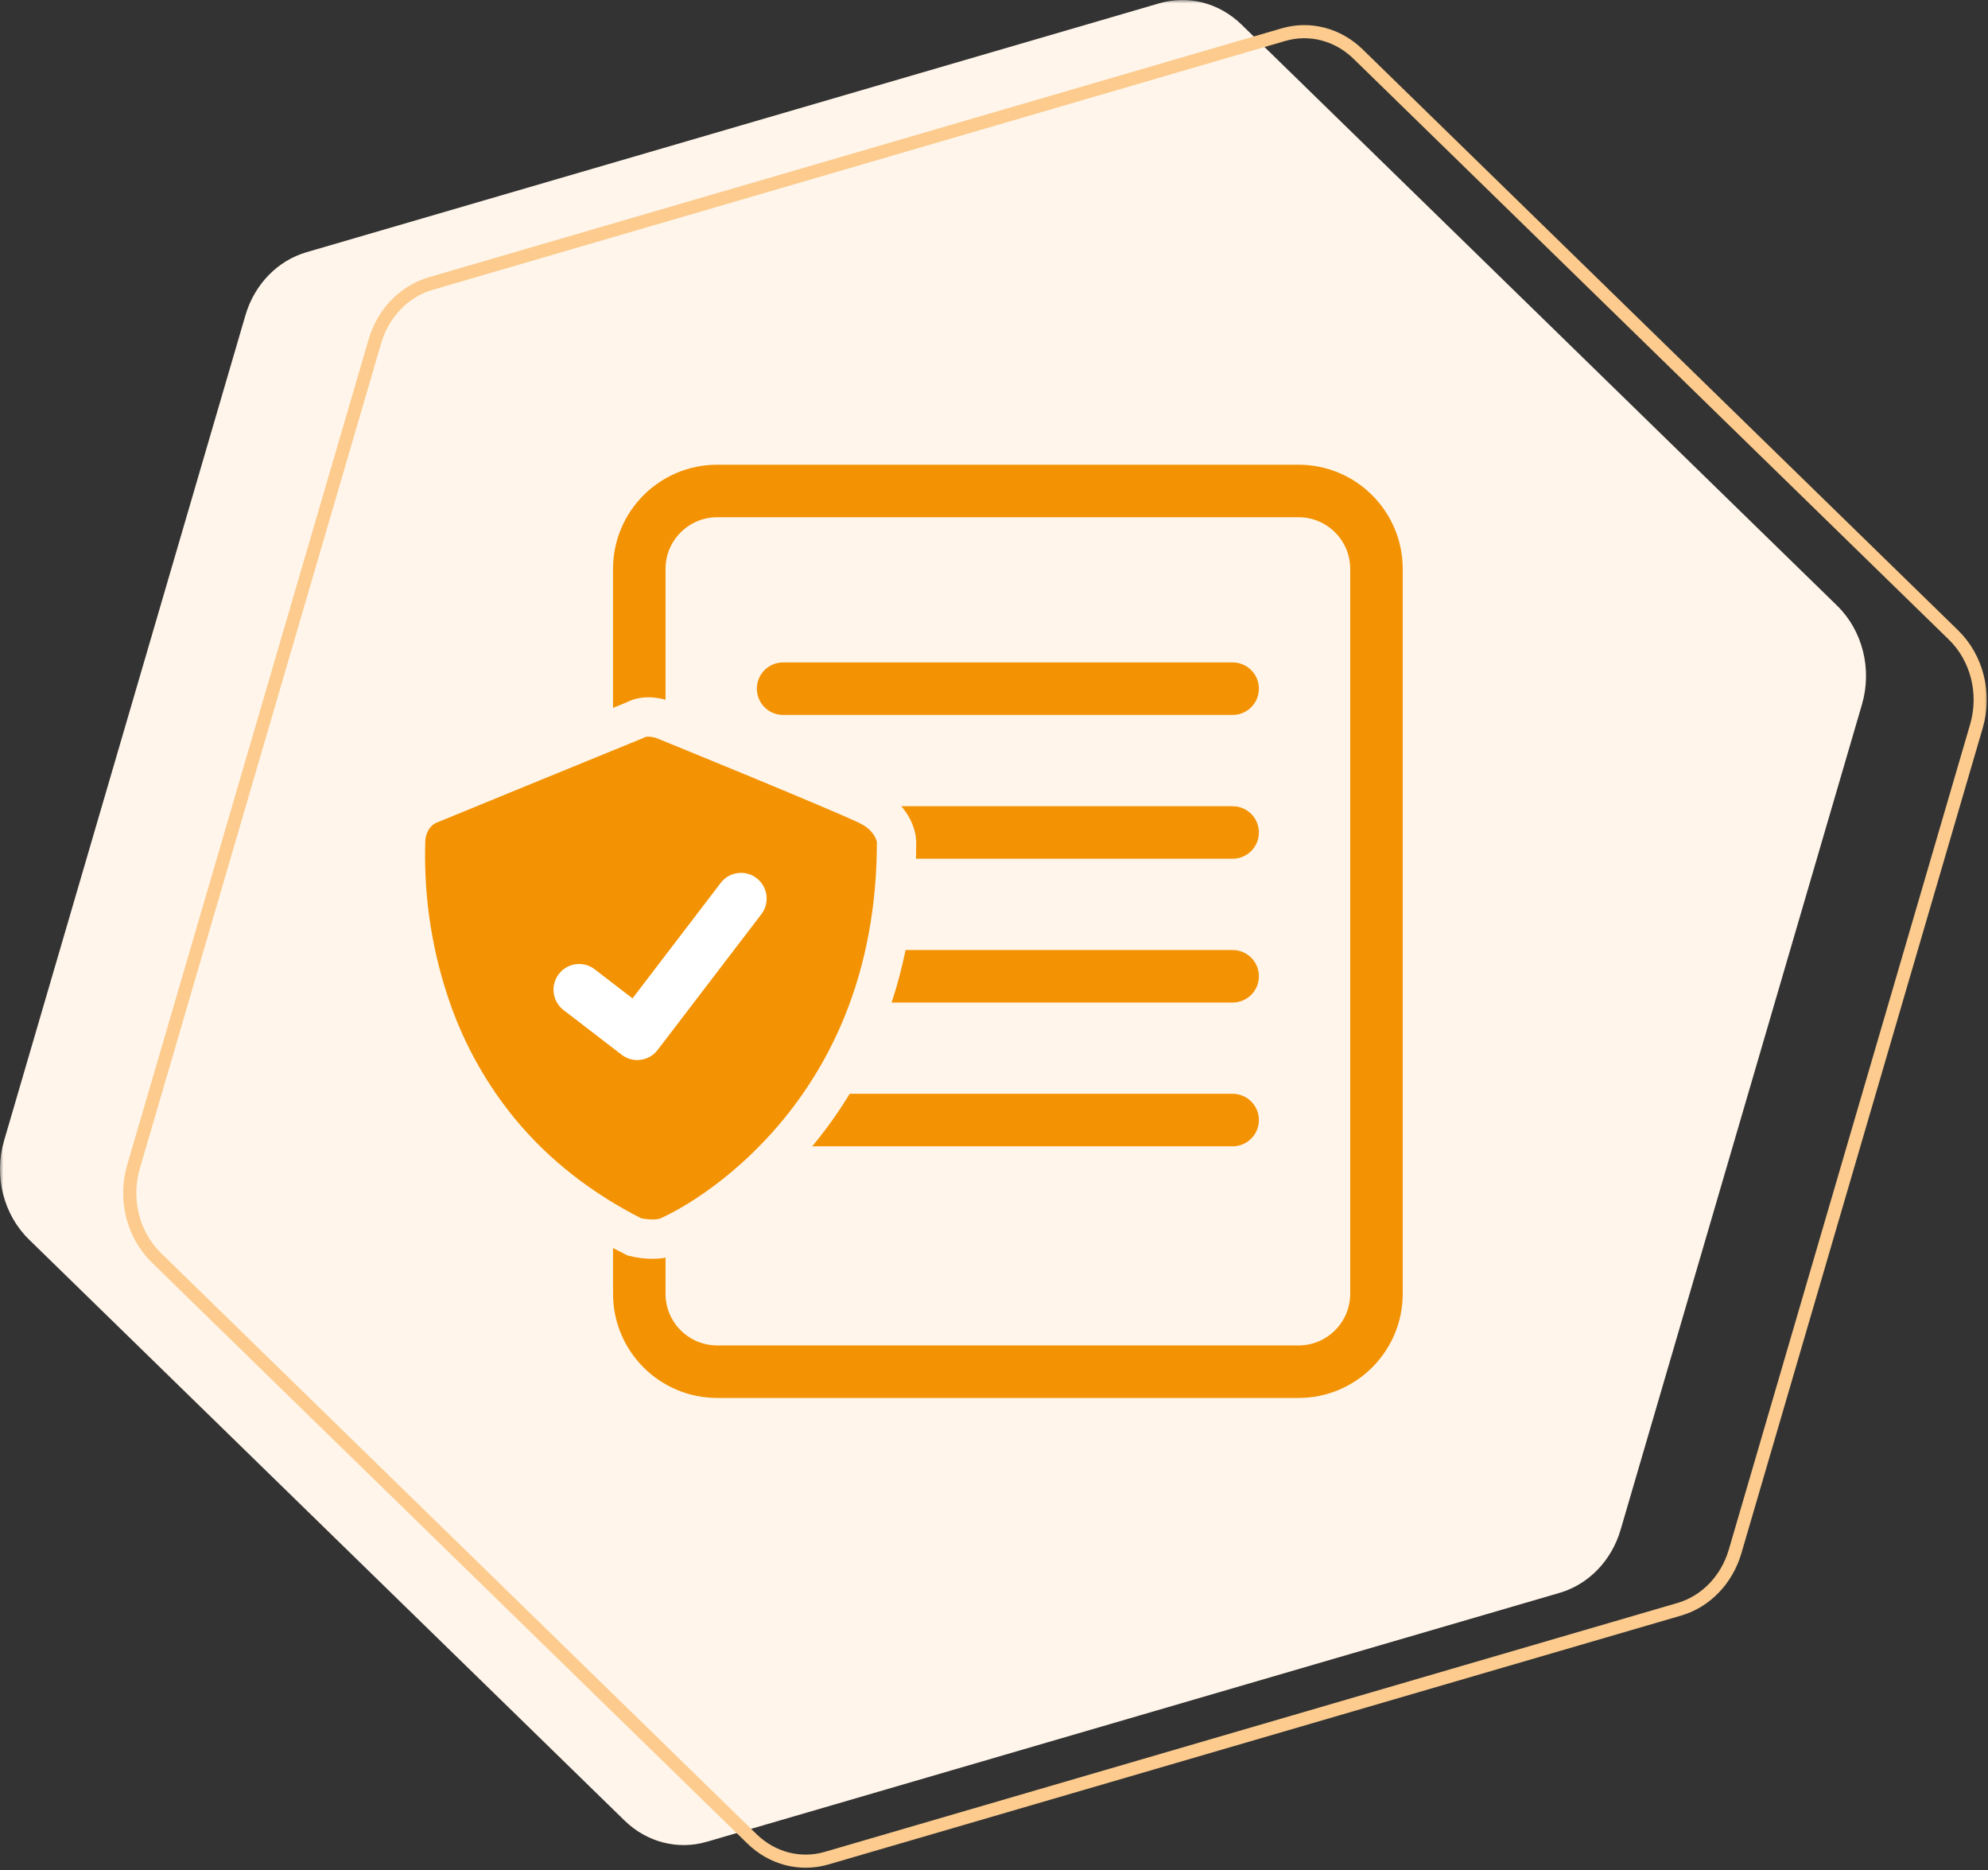
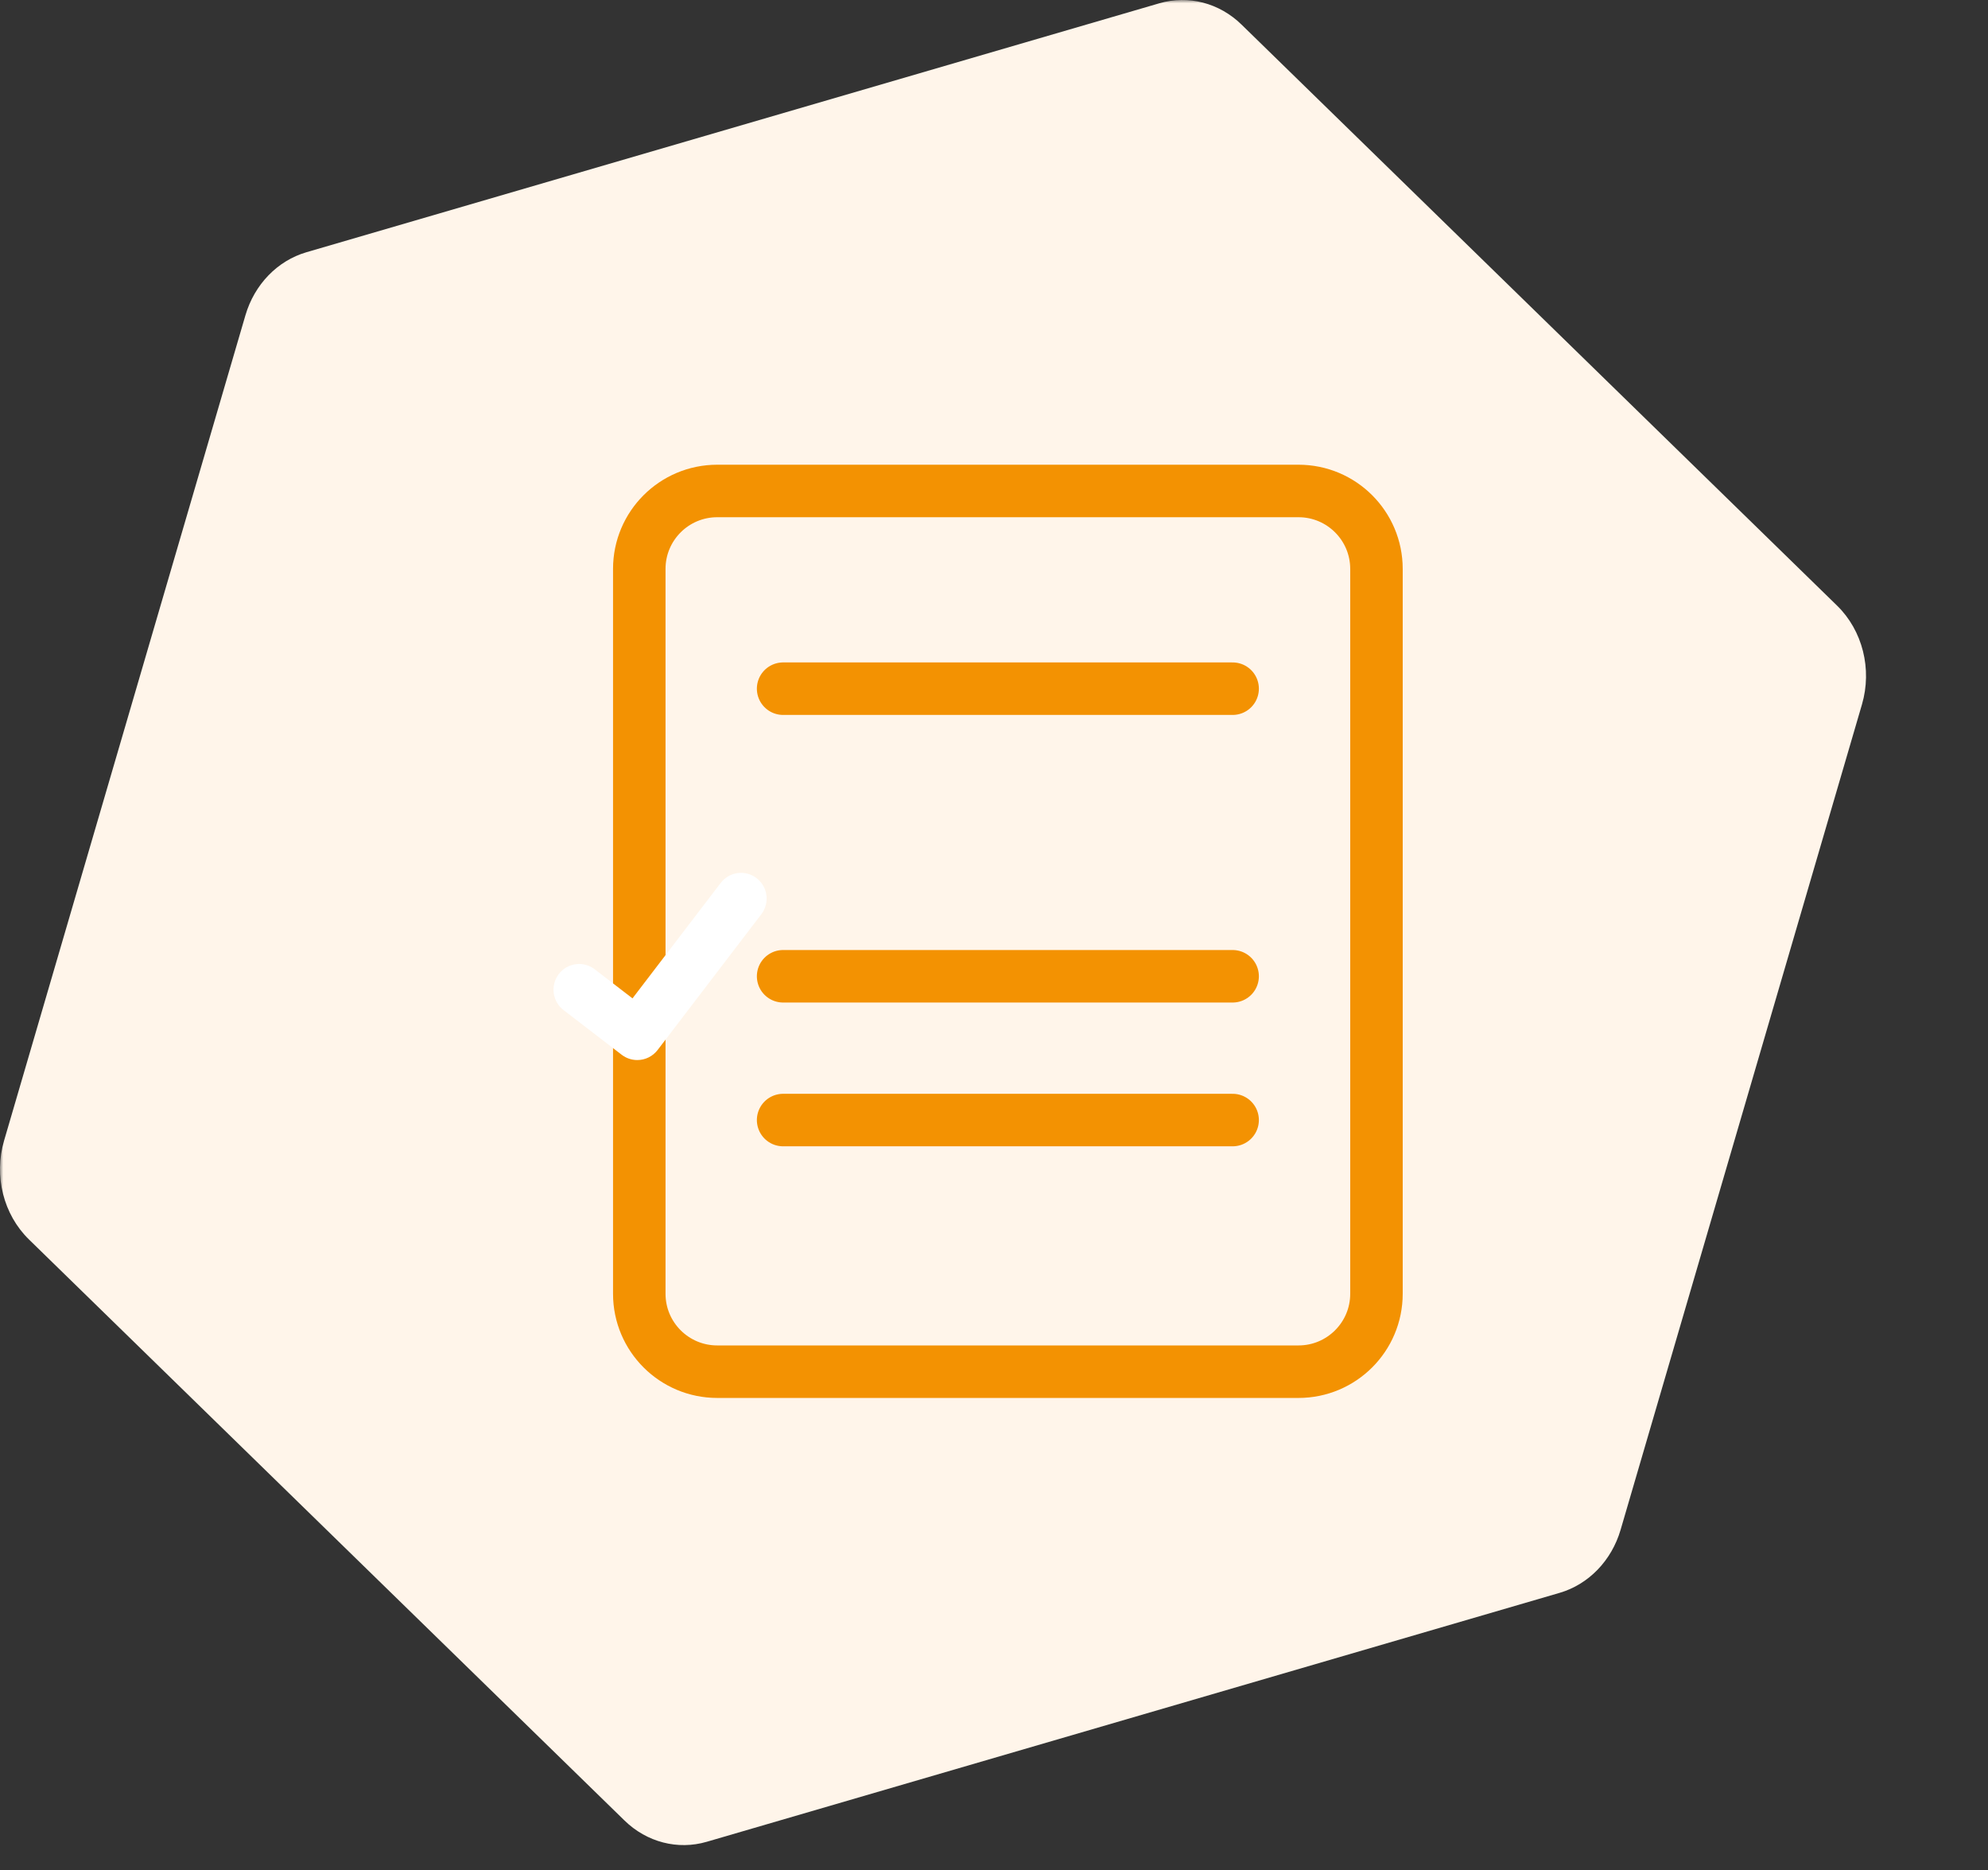
<svg xmlns="http://www.w3.org/2000/svg" width="303" height="285" viewBox="0 0 303 285" fill="none">
  <rect x="0" y="0" width="303" height="285" fill="#333333" stroke="none" />
  <mask id="mask0_961_12646" style="mask-type:luminance" maskUnits="userSpaceOnUse" x="0" y="0" width="303" height="285">
    <path d="M303 0H0V285H303V0Z" fill="white" />
  </mask>
  <g mask="url(#mask0_961_12646)">
    <path d="M4.414 188.864C0.526 185.072 -0.955 179.191 0.621 173.806L37.405 48.048C38.78 43.347 42.285 39.724 46.705 38.434L176.688 0.504C181.108 -0.786 185.834 0.436 189.226 3.746L279.997 92.283C283.884 96.074 285.365 101.954 283.79 107.34L247.004 233.098C245.63 237.799 242.124 241.422 237.705 242.712L107.722 280.642C103.302 281.932 98.576 280.71 95.183 277.4L4.414 188.864Z" fill="#FFF5EA" />
-     <path d="M23.833 191.651C20.273 188.179 18.893 182.759 20.35 177.778L57.135 52.02C58.405 47.678 61.626 44.38 65.627 43.212L195.611 5.282C199.603 4.117 203.888 5.213 206.986 8.234L297.756 96.771C301.315 100.243 302.695 105.663 301.238 110.645L264.453 236.402C263.183 240.745 259.962 244.043 255.961 245.21L125.978 283.14C121.985 284.305 117.7 283.21 114.603 280.189L23.833 191.651Z" stroke="#FCCB8D" stroke-width="2" />
    <path d="M197.911 74.812H109.318C102.755 74.812 97.436 80.129 97.436 86.688V197.136C97.436 203.694 102.755 209.011 109.318 209.011H197.911C204.473 209.011 209.793 203.694 209.793 197.136V86.688C209.793 80.129 204.473 74.812 197.911 74.812Z" fill="#FFF5EA" stroke="#F39202" stroke-width="8" />
    <path d="M119.358 104.938H187.87" stroke="#F39202" stroke-width="8" stroke-linecap="round" />
-     <path d="M119.358 126.848H187.87" stroke="#F39202" stroke-width="8" stroke-linecap="round" />
    <path d="M119.358 148.76H187.87" stroke="#F39202" stroke-width="8" stroke-linecap="round" />
    <path d="M119.358 170.668H187.87" stroke="#F39202" stroke-width="8" stroke-linecap="round" />
-     <path d="M96.933 109.657C97.719 109.265 98.635 109.183 99.573 109.298C100.51 109.413 101.207 109.697 101.29 109.733L101.323 109.747L101.356 109.76C102.829 110.36 127.098 120.245 132.237 122.681C135.954 124.443 136.647 127.416 136.647 128.318C136.647 138.379 134.897 147.691 131.504 156.032L131.503 156.036C128.763 162.785 124.88 169.016 120.023 174.455C111.108 184.444 102.265 188.223 101.693 188.474C100.992 188.707 100.259 188.822 99.524 188.812H99.472C98.535 188.808 97.601 188.694 96.689 188.475C88.484 184.353 81.623 178.962 76.241 172.469C71.734 166.998 68.219 160.786 65.856 154.11C63.002 146.04 61.629 137.525 61.803 128.97V128.965C61.806 128.811 61.81 128.599 61.81 128.444C61.81 125.606 63.369 123.426 65.388 122.588C68.287 121.385 94.713 110.579 96.635 109.793L96.787 109.73L96.933 109.657Z" fill="#F39202" stroke="#FFF5EA" stroke-width="6" />
    <path d="M97.124 161.524C96.283 161.525 95.464 161.252 94.792 160.746L94.75 160.715L85.966 153.967C85.546 153.659 85.191 153.27 84.923 152.823C84.655 152.376 84.478 151.879 84.404 151.363C84.33 150.846 84.359 150.32 84.491 149.814C84.622 149.309 84.853 148.836 85.169 148.421C85.486 148.007 85.881 147.66 86.333 147.401C86.785 147.142 87.284 146.977 87.8 146.914C88.317 146.852 88.84 146.894 89.34 147.038C89.84 147.18 90.307 147.422 90.712 147.75L96.402 152.127L109.847 134.533C110.477 133.709 111.407 133.17 112.433 133.034C113.459 132.898 114.497 133.176 115.318 133.808L115.234 133.922L115.32 133.81C116.14 134.443 116.677 135.376 116.813 136.405C116.948 137.434 116.671 138.476 116.042 139.3L100.228 159.996C99.862 160.473 99.392 160.859 98.854 161.124C98.315 161.389 97.724 161.526 97.124 161.524Z" fill="white" />
  </g>
</svg>